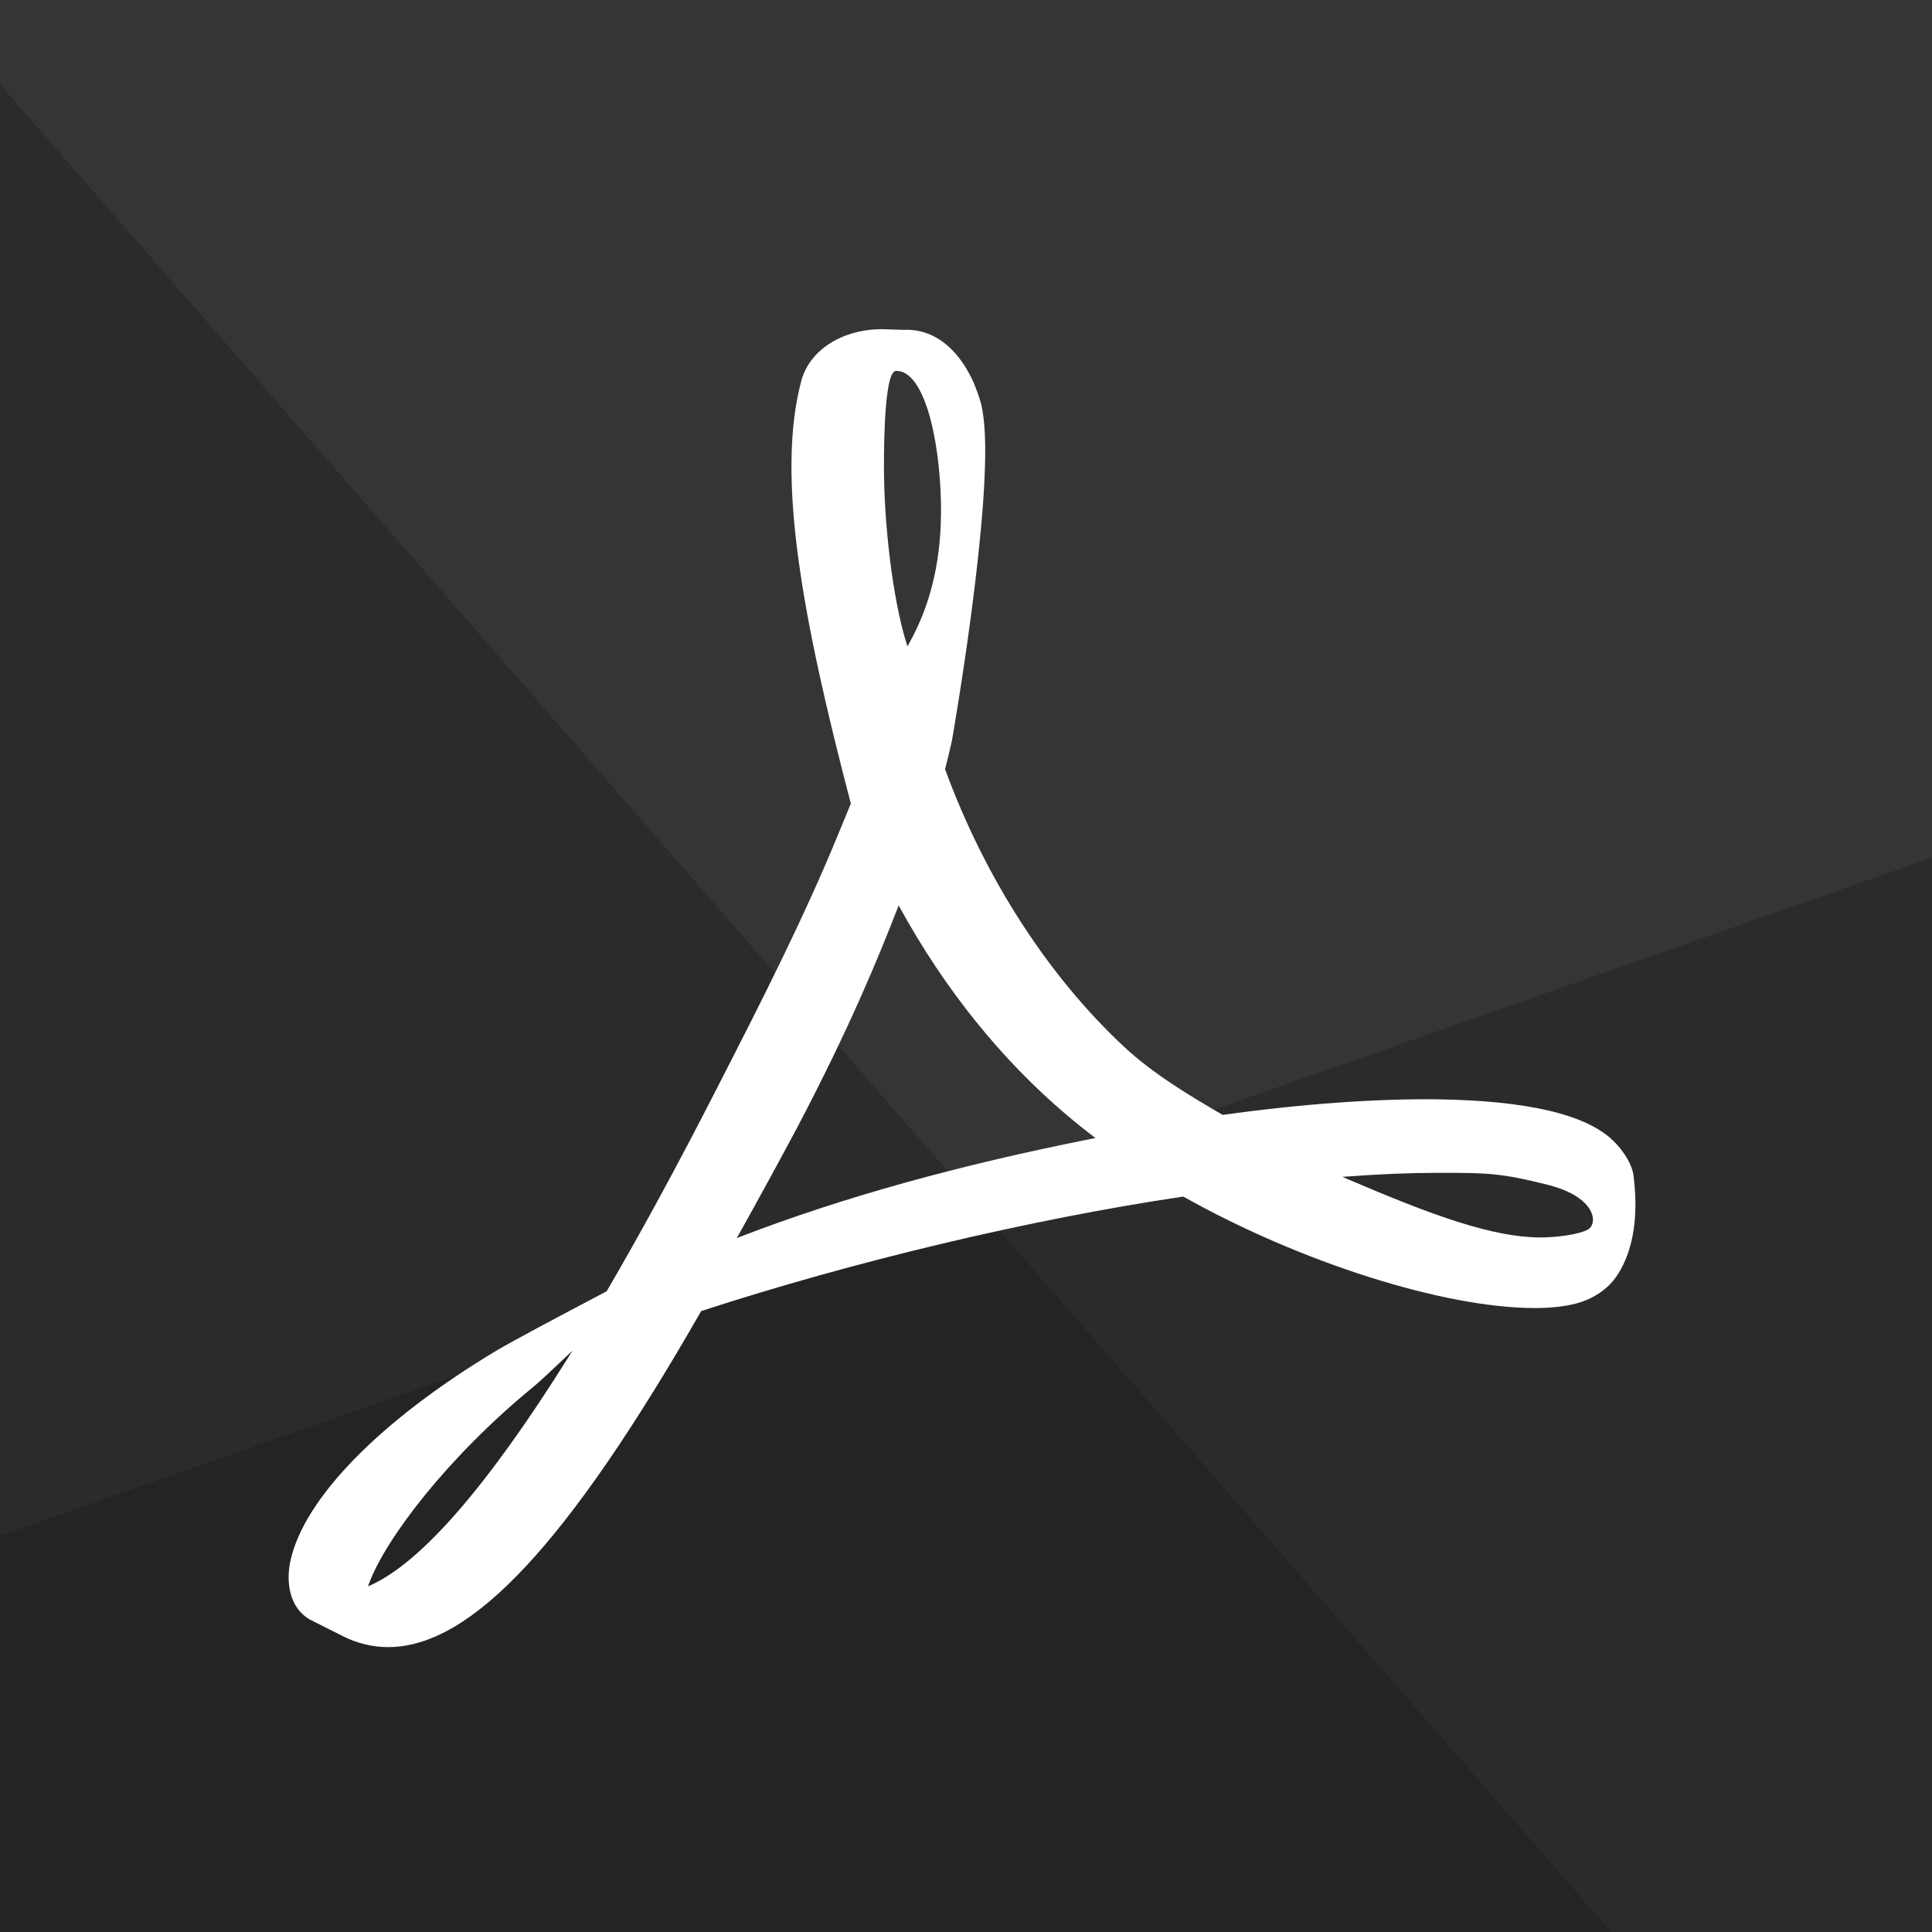
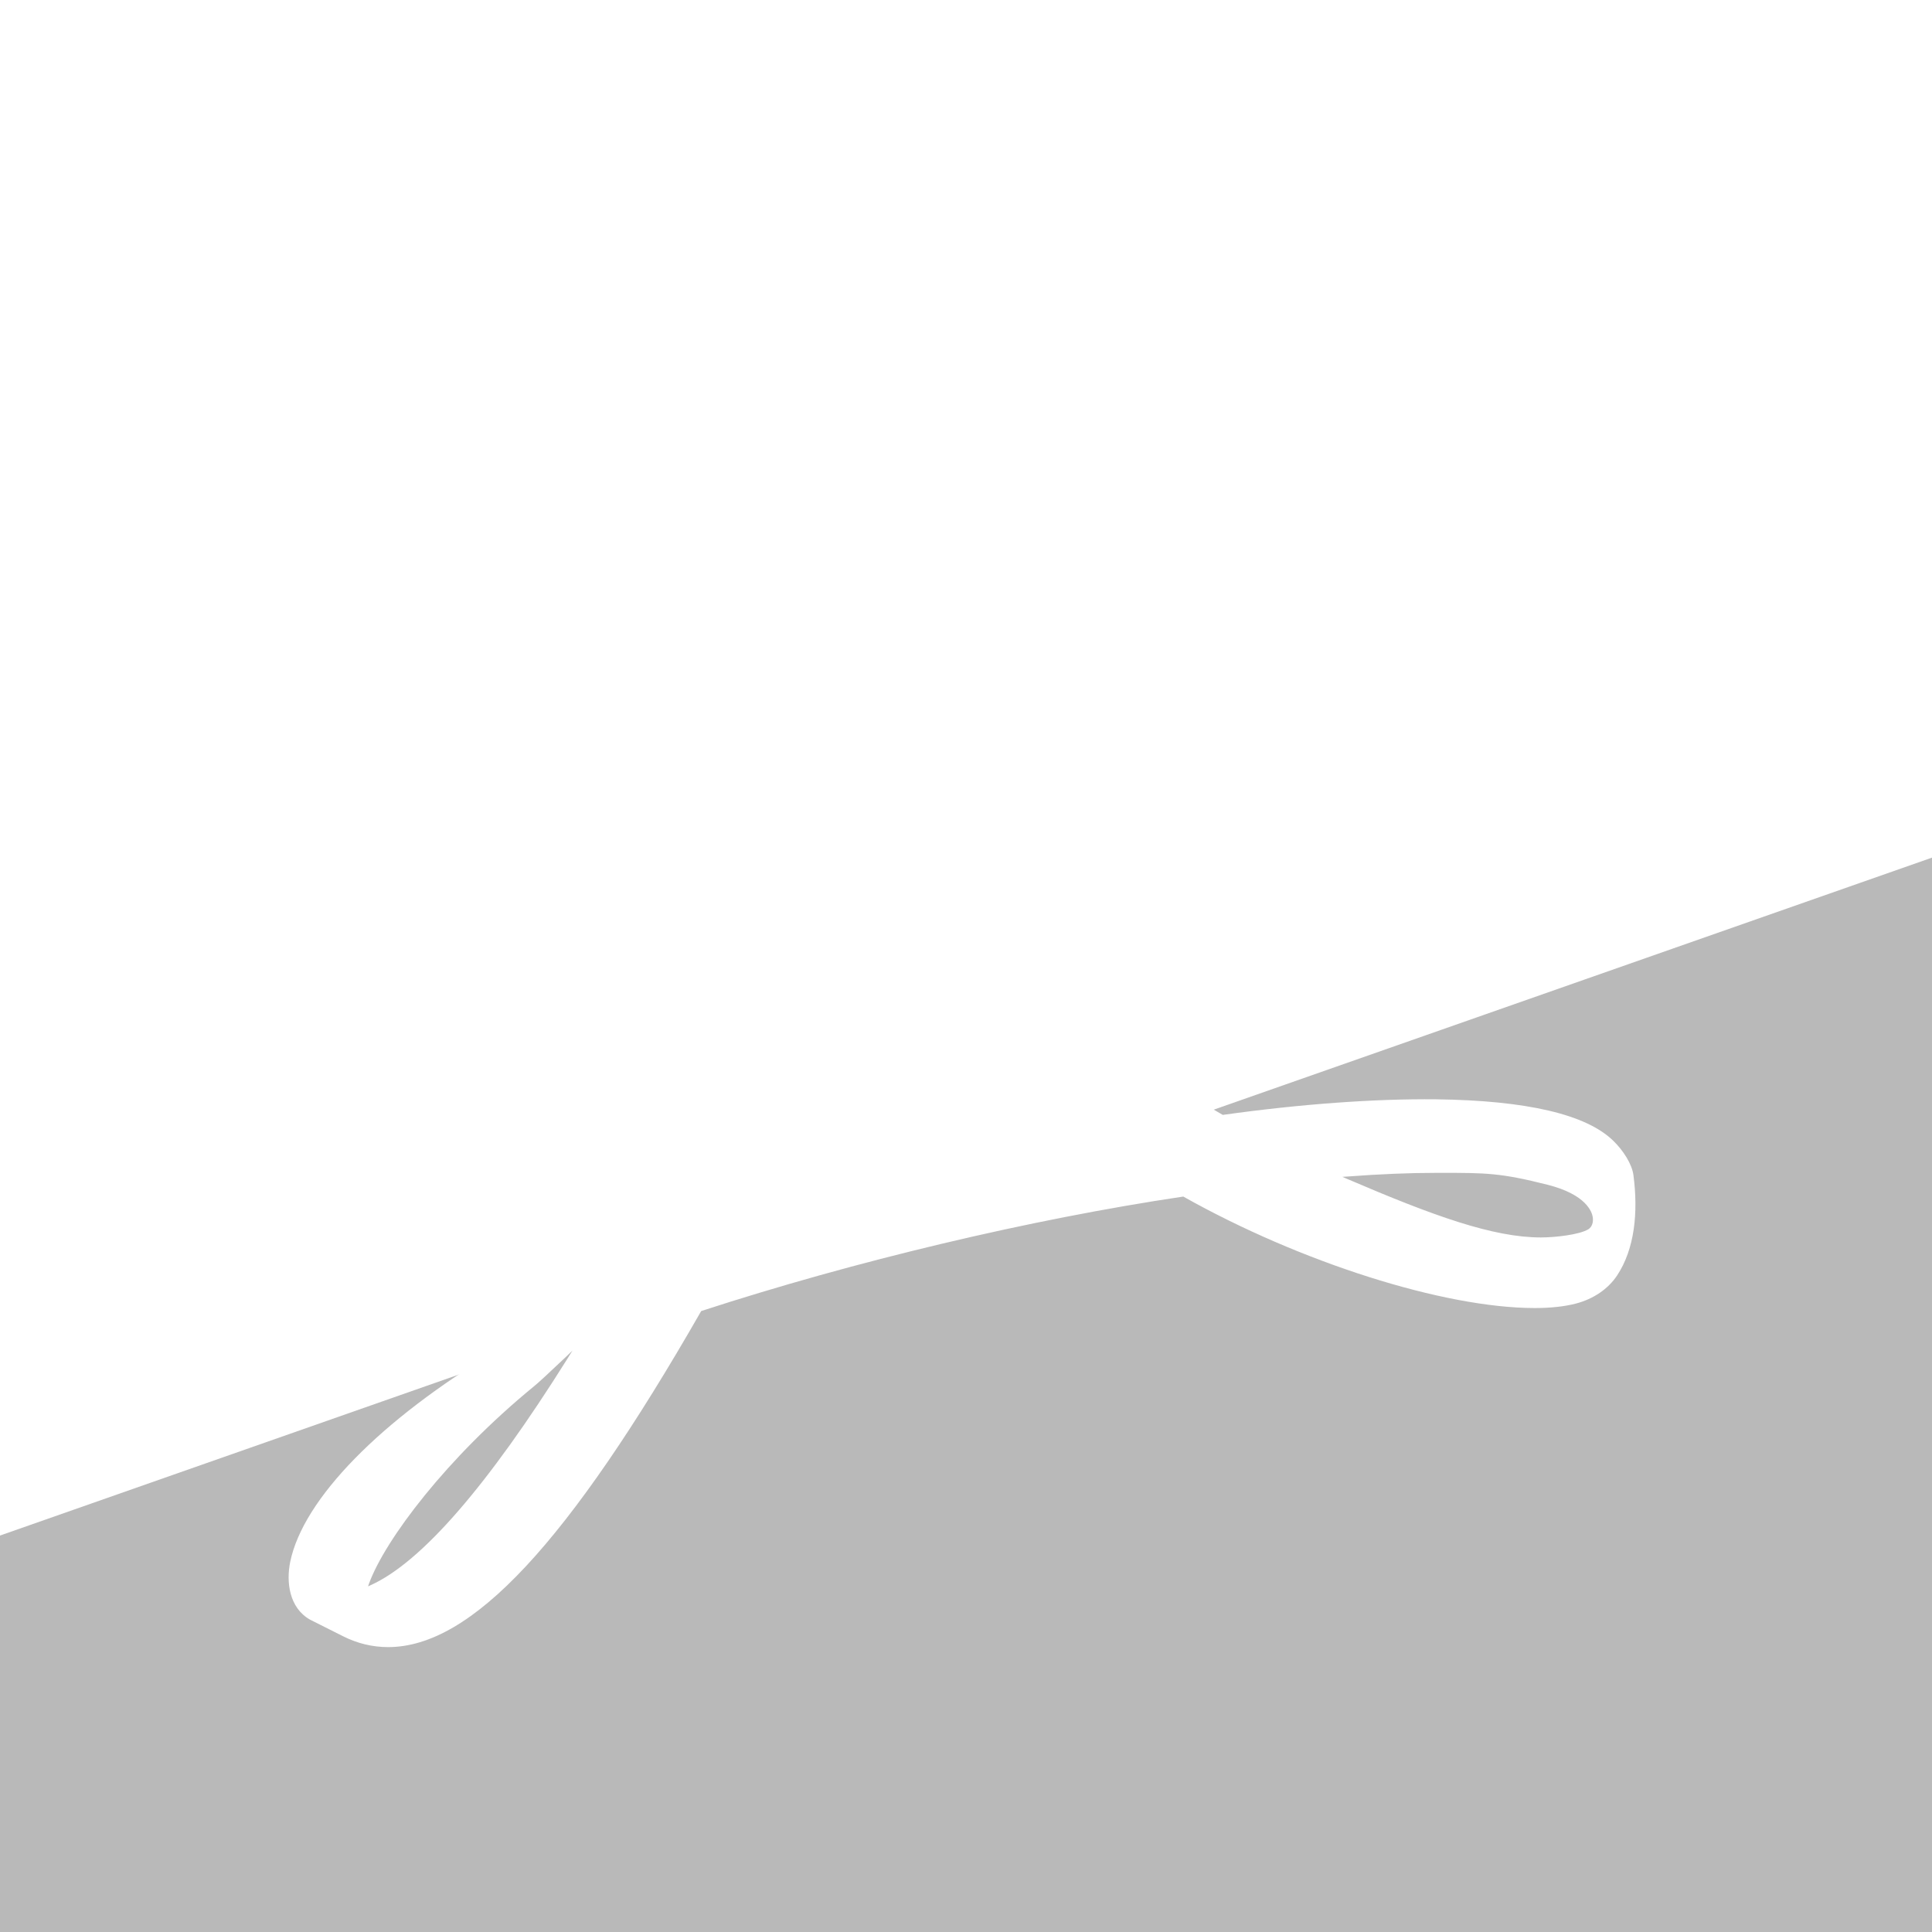
<svg xmlns="http://www.w3.org/2000/svg" version="1.1" id="Layer_1" x="0px" y="0px" width="30px" height="30px" viewBox="0 0 30 30" style="enable-background:new 0 0 30 30;" xml:space="preserve">
  <style type="text/css">
	.st0{fill:#353535;}
	.st1{opacity:0.3;fill:#141414;}
	.st2{fill:#FFFFFF;}
</style>
  <g id="XMLID_42_">
-     <rect id="XMLID_51_" x="0" y="0" class="st0" width="30.009" height="30.012" />
-     <polygon id="XMLID_50_" class="st1" points="0,1.309 0,30.012 25.03,30.012  " />
    <polygon id="XMLID_49_" class="st1" points="0,23.844 0,30.012 30.009,30.012 30.009,13.314  " />
    <path id="XMLID_43_" class="st2" d="M25.364,18.248c-0.022-0.172-0.16-0.385-0.309-0.53c-0.418-0.413-1.345-0.63-2.755-0.648   c-0.955-0.01-2.104,0.073-3.313,0.242c-0.541-0.312-1.099-0.652-1.537-1.062c-1.178-1.099-2.161-2.626-2.775-4.306   c0.04-0.157,0.074-0.295,0.105-0.436c0,0,0.664-3.77,0.489-5.043c-0.024-0.175-0.04-0.225-0.087-0.361l-0.057-0.148   c-0.18-0.416-0.534-0.858-1.089-0.834l-0.326-0.01l-0.008-0.001c-0.618,0-1.122,0.317-1.256,0.79   c-0.402,1.482,0.013,3.702,0.766,6.577l-0.193,0.468c-0.538,1.314-1.214,2.637-1.81,3.803l-0.078,0.152   c-0.626,1.226-1.195,2.267-1.711,3.15l-0.533,0.281c-0.039,0.02-0.95,0.503-1.164,0.632c-1.815,1.084-3.017,2.313-3.217,3.29   c-0.063,0.311-0.017,0.71,0.307,0.895l0.515,0.259c0.223,0.112,0.458,0.168,0.699,0.168c1.293,0,2.794-1.61,4.861-5.218   c2.387-0.777,5.105-1.423,7.486-1.778c1.815,1.021,4.048,1.731,5.457,1.731c0.25,0,0.466-0.024,0.642-0.07   c0.269-0.071,0.497-0.225,0.636-0.434C25.383,19.395,25.44,18.828,25.364,18.248z M8.809,21.101   c-1.238,1.974-2.264,3.156-3.052,3.513l-0.042,0.019l0.015-0.043c0.25-0.683,1.208-1.954,2.555-3.058   c0.072-0.057,0.238-0.212,0.495-0.455l0.109-0.105L8.809,21.101z M13.874,5.781c0.013-0.015,0.029-0.022,0.045-0.022   c0.428,0,0.671,1.03,0.692,2.048c0.017,0.845-0.146,1.562-0.498,2.191l-0.022,0.038l-0.014-0.042   c-0.23-0.738-0.351-1.931-0.351-2.728C13.727,7.212,13.714,5.943,13.874,5.781z M16.971,17.679   c-2.096,0.415-3.889,0.914-5.482,1.527l-0.049,0.019l0.026-0.045c0.341-0.612,0.626-1.134,0.898-1.644   c0.819-1.55,1.292-2.705,1.575-3.438l0.015-0.039l0.02,0.036c0.701,1.274,1.575,2.359,2.598,3.226   c0.126,0.107,0.263,0.217,0.406,0.326l0.033,0.026L16.971,17.679z M24.665,19.087c-0.14,0.087-0.523,0.128-0.737,0.128   c-0.743,0-1.667-0.333-3.012-0.91l-0.072-0.031l0.077-0.005c0.504-0.038,0.969-0.057,1.383-0.057h0.075   c0.692,0,0.924,0,1.656,0.186c0.598,0.152,0.685,0.422,0.697,0.501C24.745,18.98,24.719,19.053,24.665,19.087z" />
  </g>
</svg>